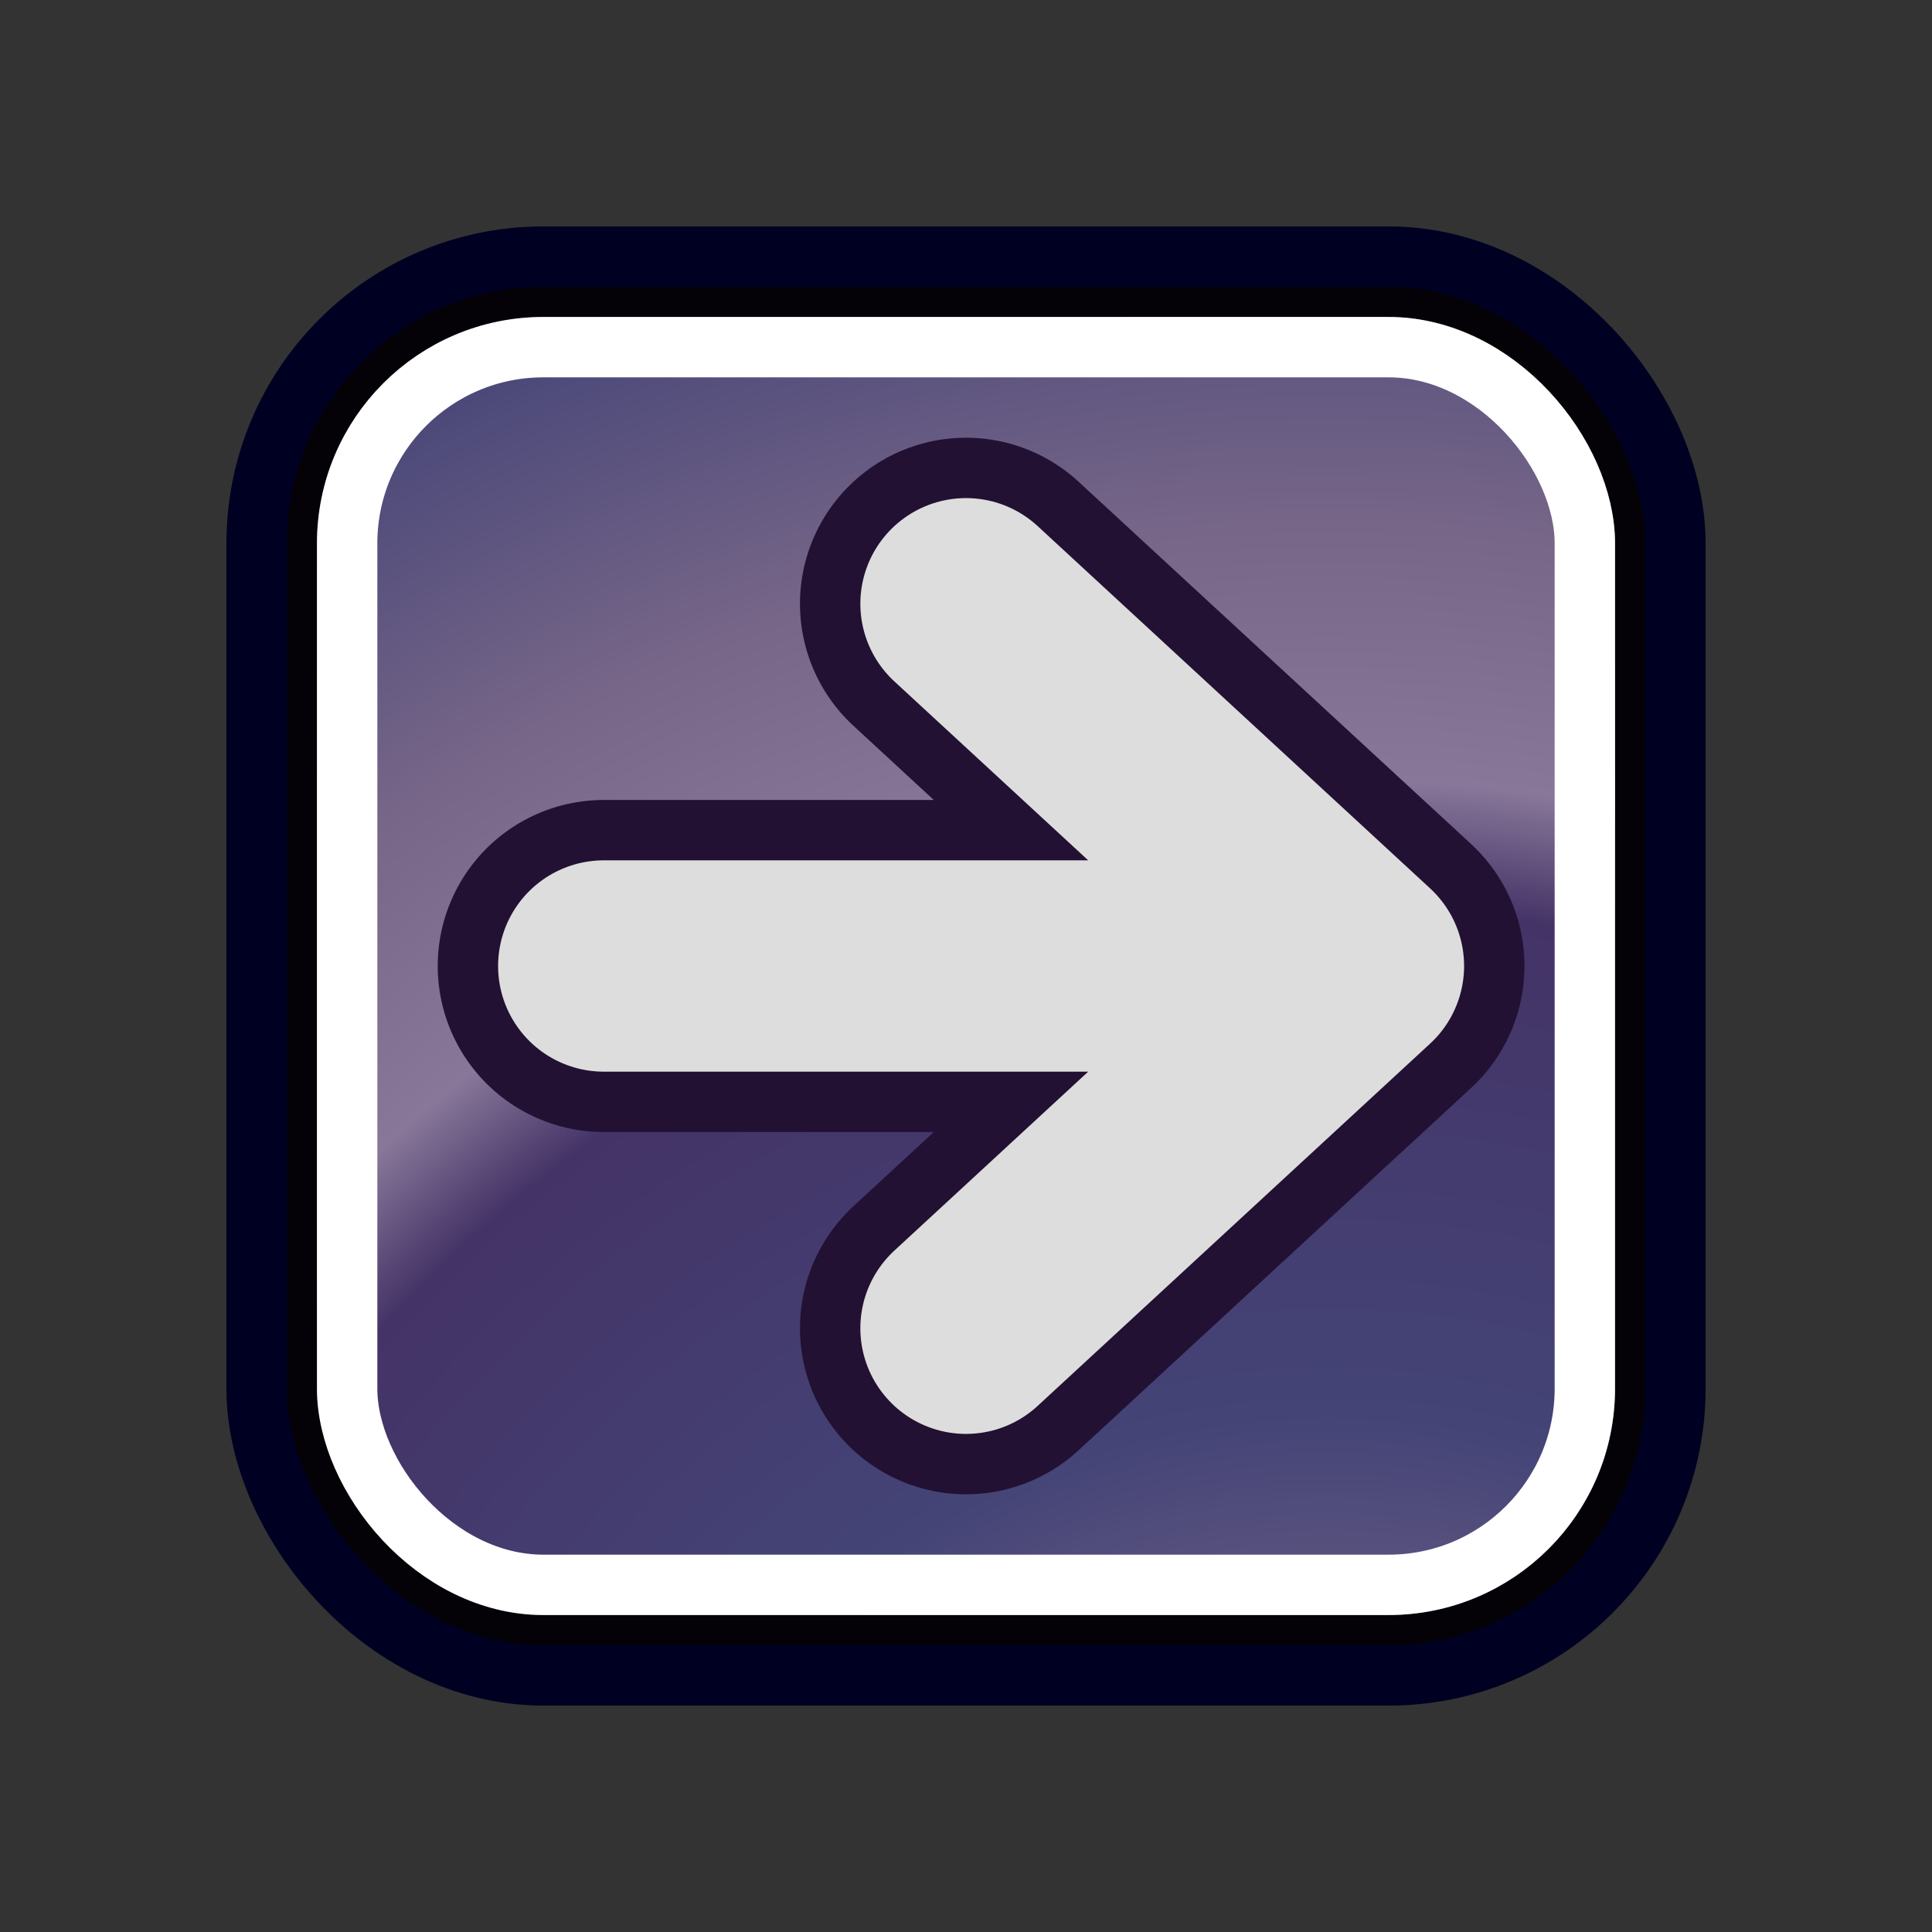
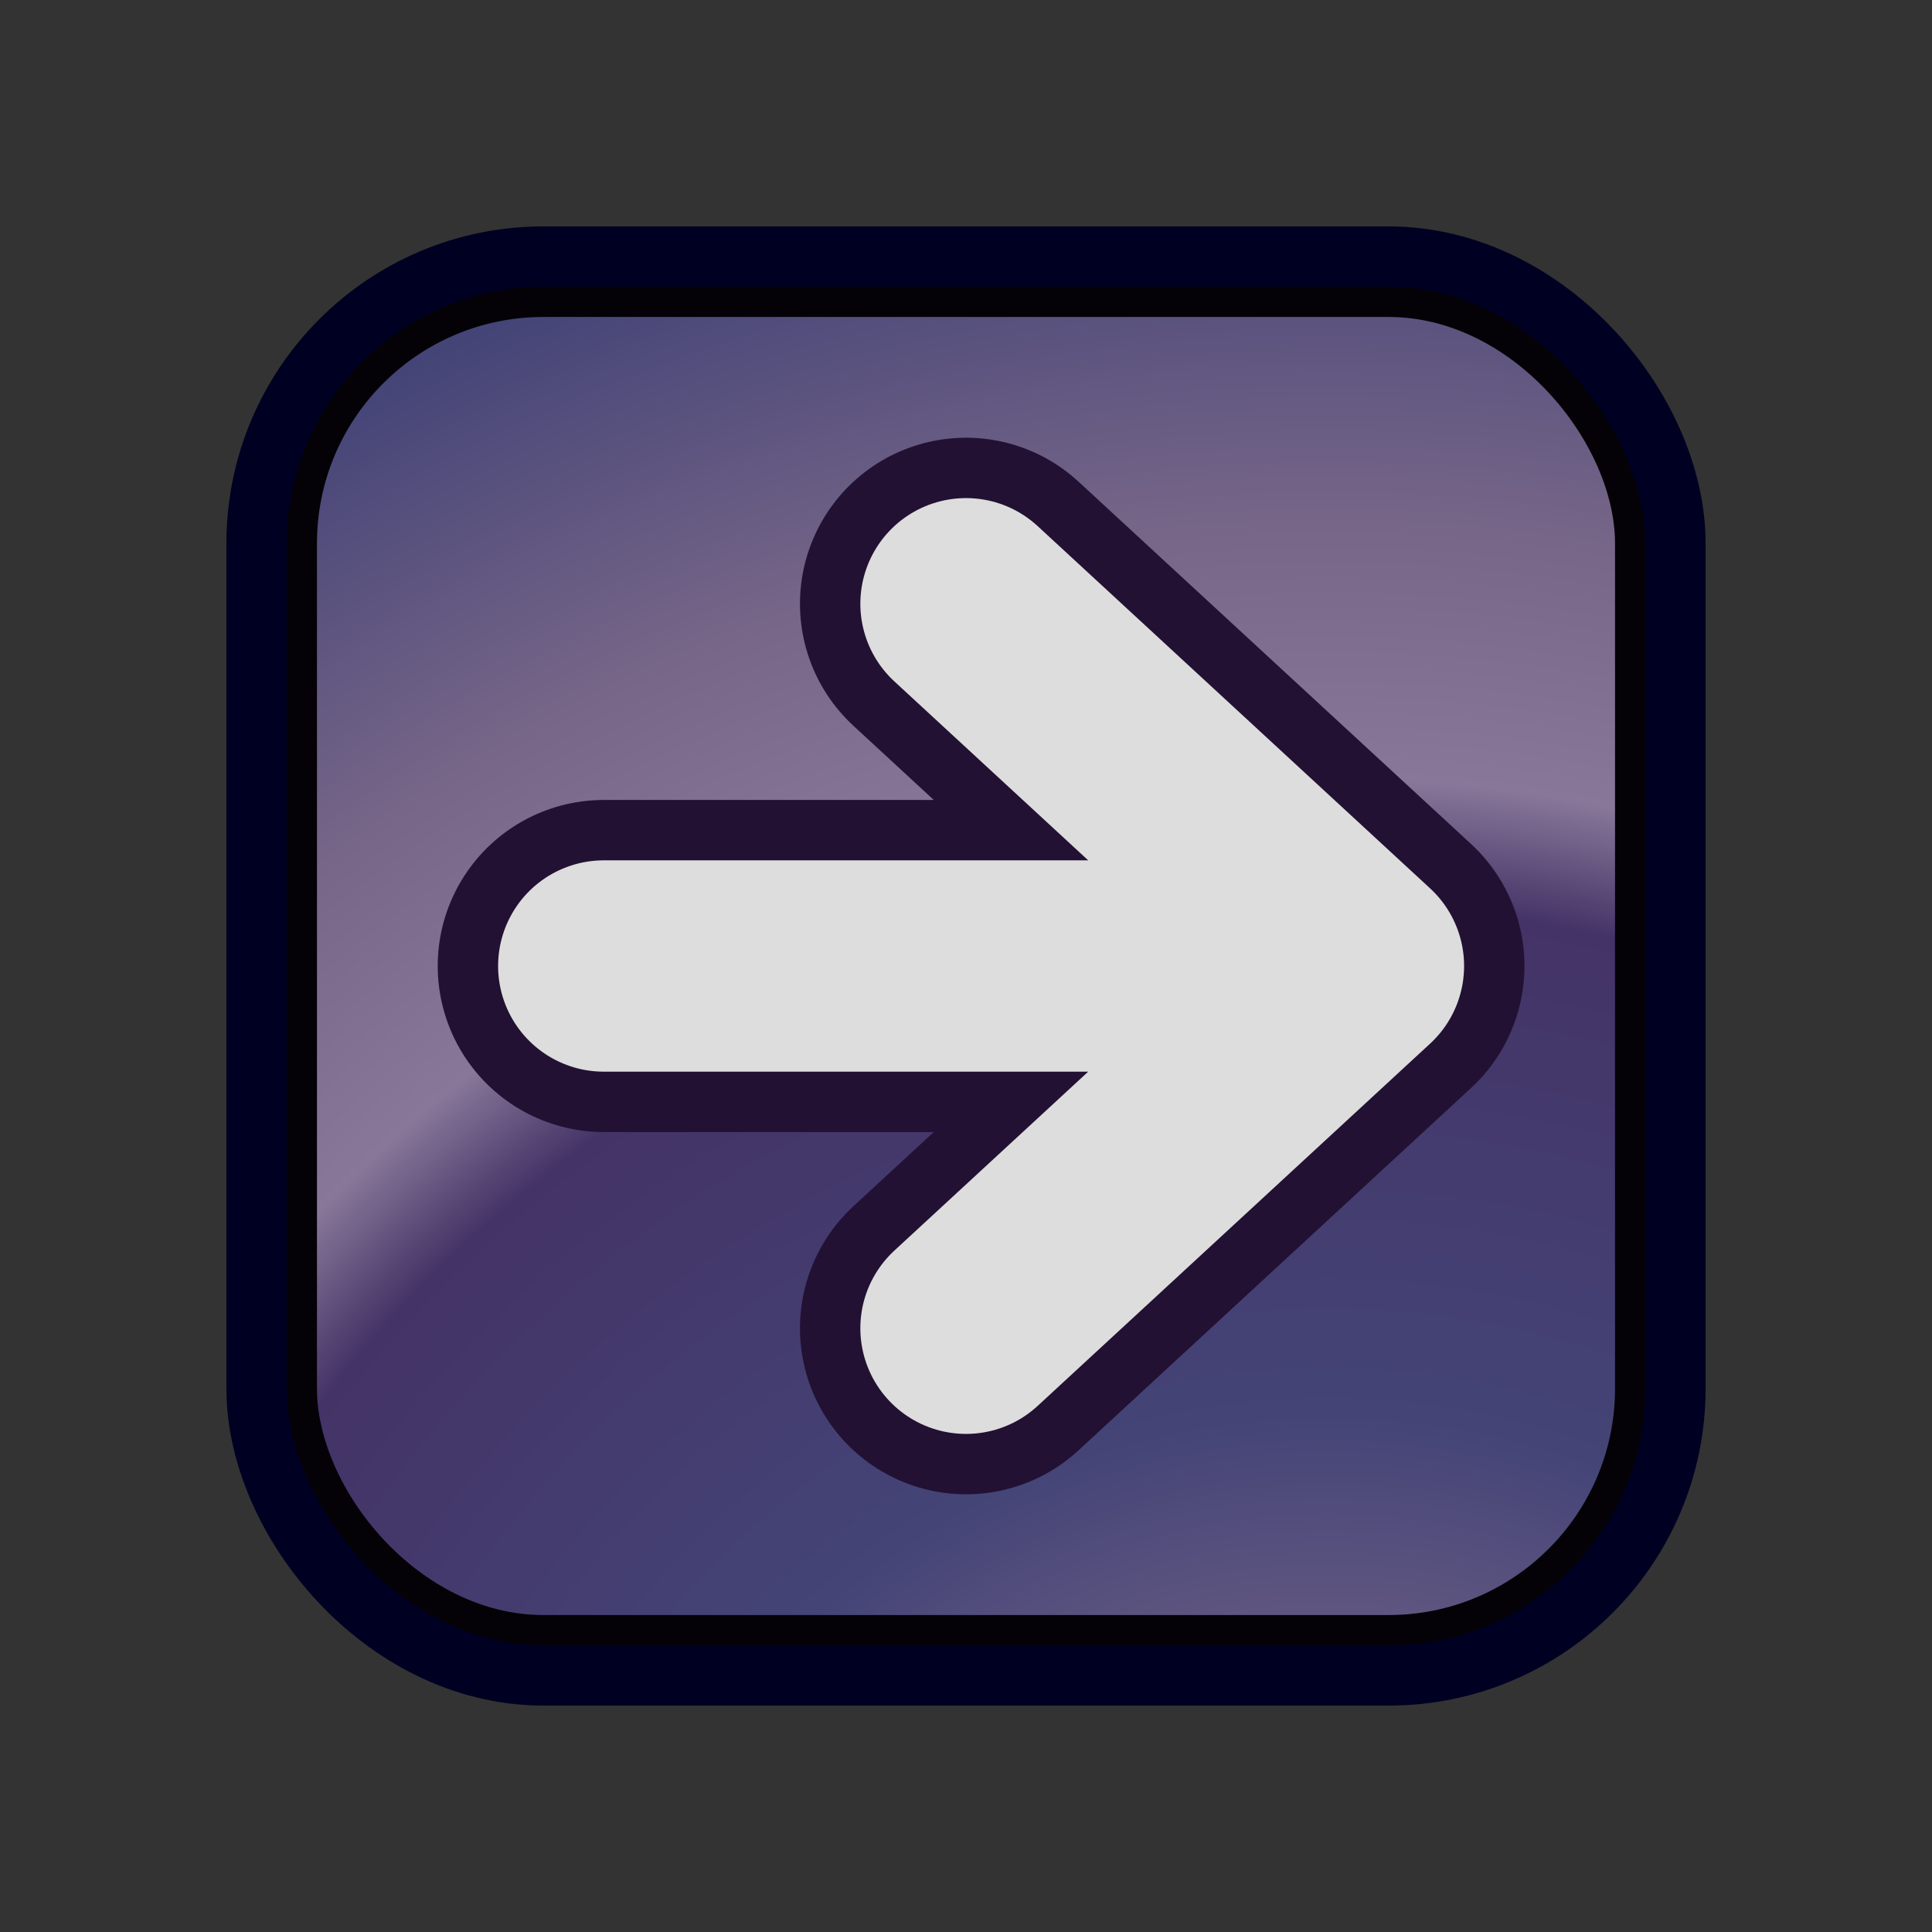
<svg xmlns="http://www.w3.org/2000/svg" id="button_navRight" viewBox="0 0 128 128" version="1.1">
  <rect x="0" y="0" width="128" height="128" fill="#333333" stroke="none" />
  <defs>
    <radialGradient id="gradient_nav" cx="88" cy="144" fx="88" fy="144" r="84" spreadMethod="repeat" gradientUnits="userSpaceOnUse">
      <stop offset="0" style="stop-color:#436;stop-opacity:1;" />
      <stop offset="0.1" style="stop-color:#879;stop-opacity:1;" />
      <stop offset="0.3" style="stop-color:#768;stop-opacity:1;" />
      <stop offset="0.6" style="stop-color:#447;stop-opacity:1;" />
      <stop offset="1" style="stop-color:#436;stop-opacity:1;" />
    </radialGradient>
  </defs>
  <g id="button_blank" style="stroke-linejoin:round;stroke-linecap:round;">
    <rect style="fill:none;stroke:#0026;stroke-width:10;filter:blur(2px);" x="20" y="20" width="88" height="88" rx="16" />
    <rect style="fill:url(#gradient_nav);stroke-width:2;stroke:#040206;" x="20" y="20" width="88" height="88" rx="16" />
-     <rect style="fill:none;stroke:#fffb;stroke-width:4;filter:blur(2px);" x="23" y="23" width="82" height="82" rx="13" />
  </g>
  <g id="arr_right" style="stroke-linejoin:round;stroke-linecap:round;">
    <path style="fill:none;stroke:#213b;stroke-width:22;filter:blur(2px);" d="M40,64H88 M64,40L90,64 64,88" />
    <path style="fill:none;stroke:#ddd;stroke-width:14;" d="M40,64H88 M64,40L90,64 64,88" />
  </g>
</svg>